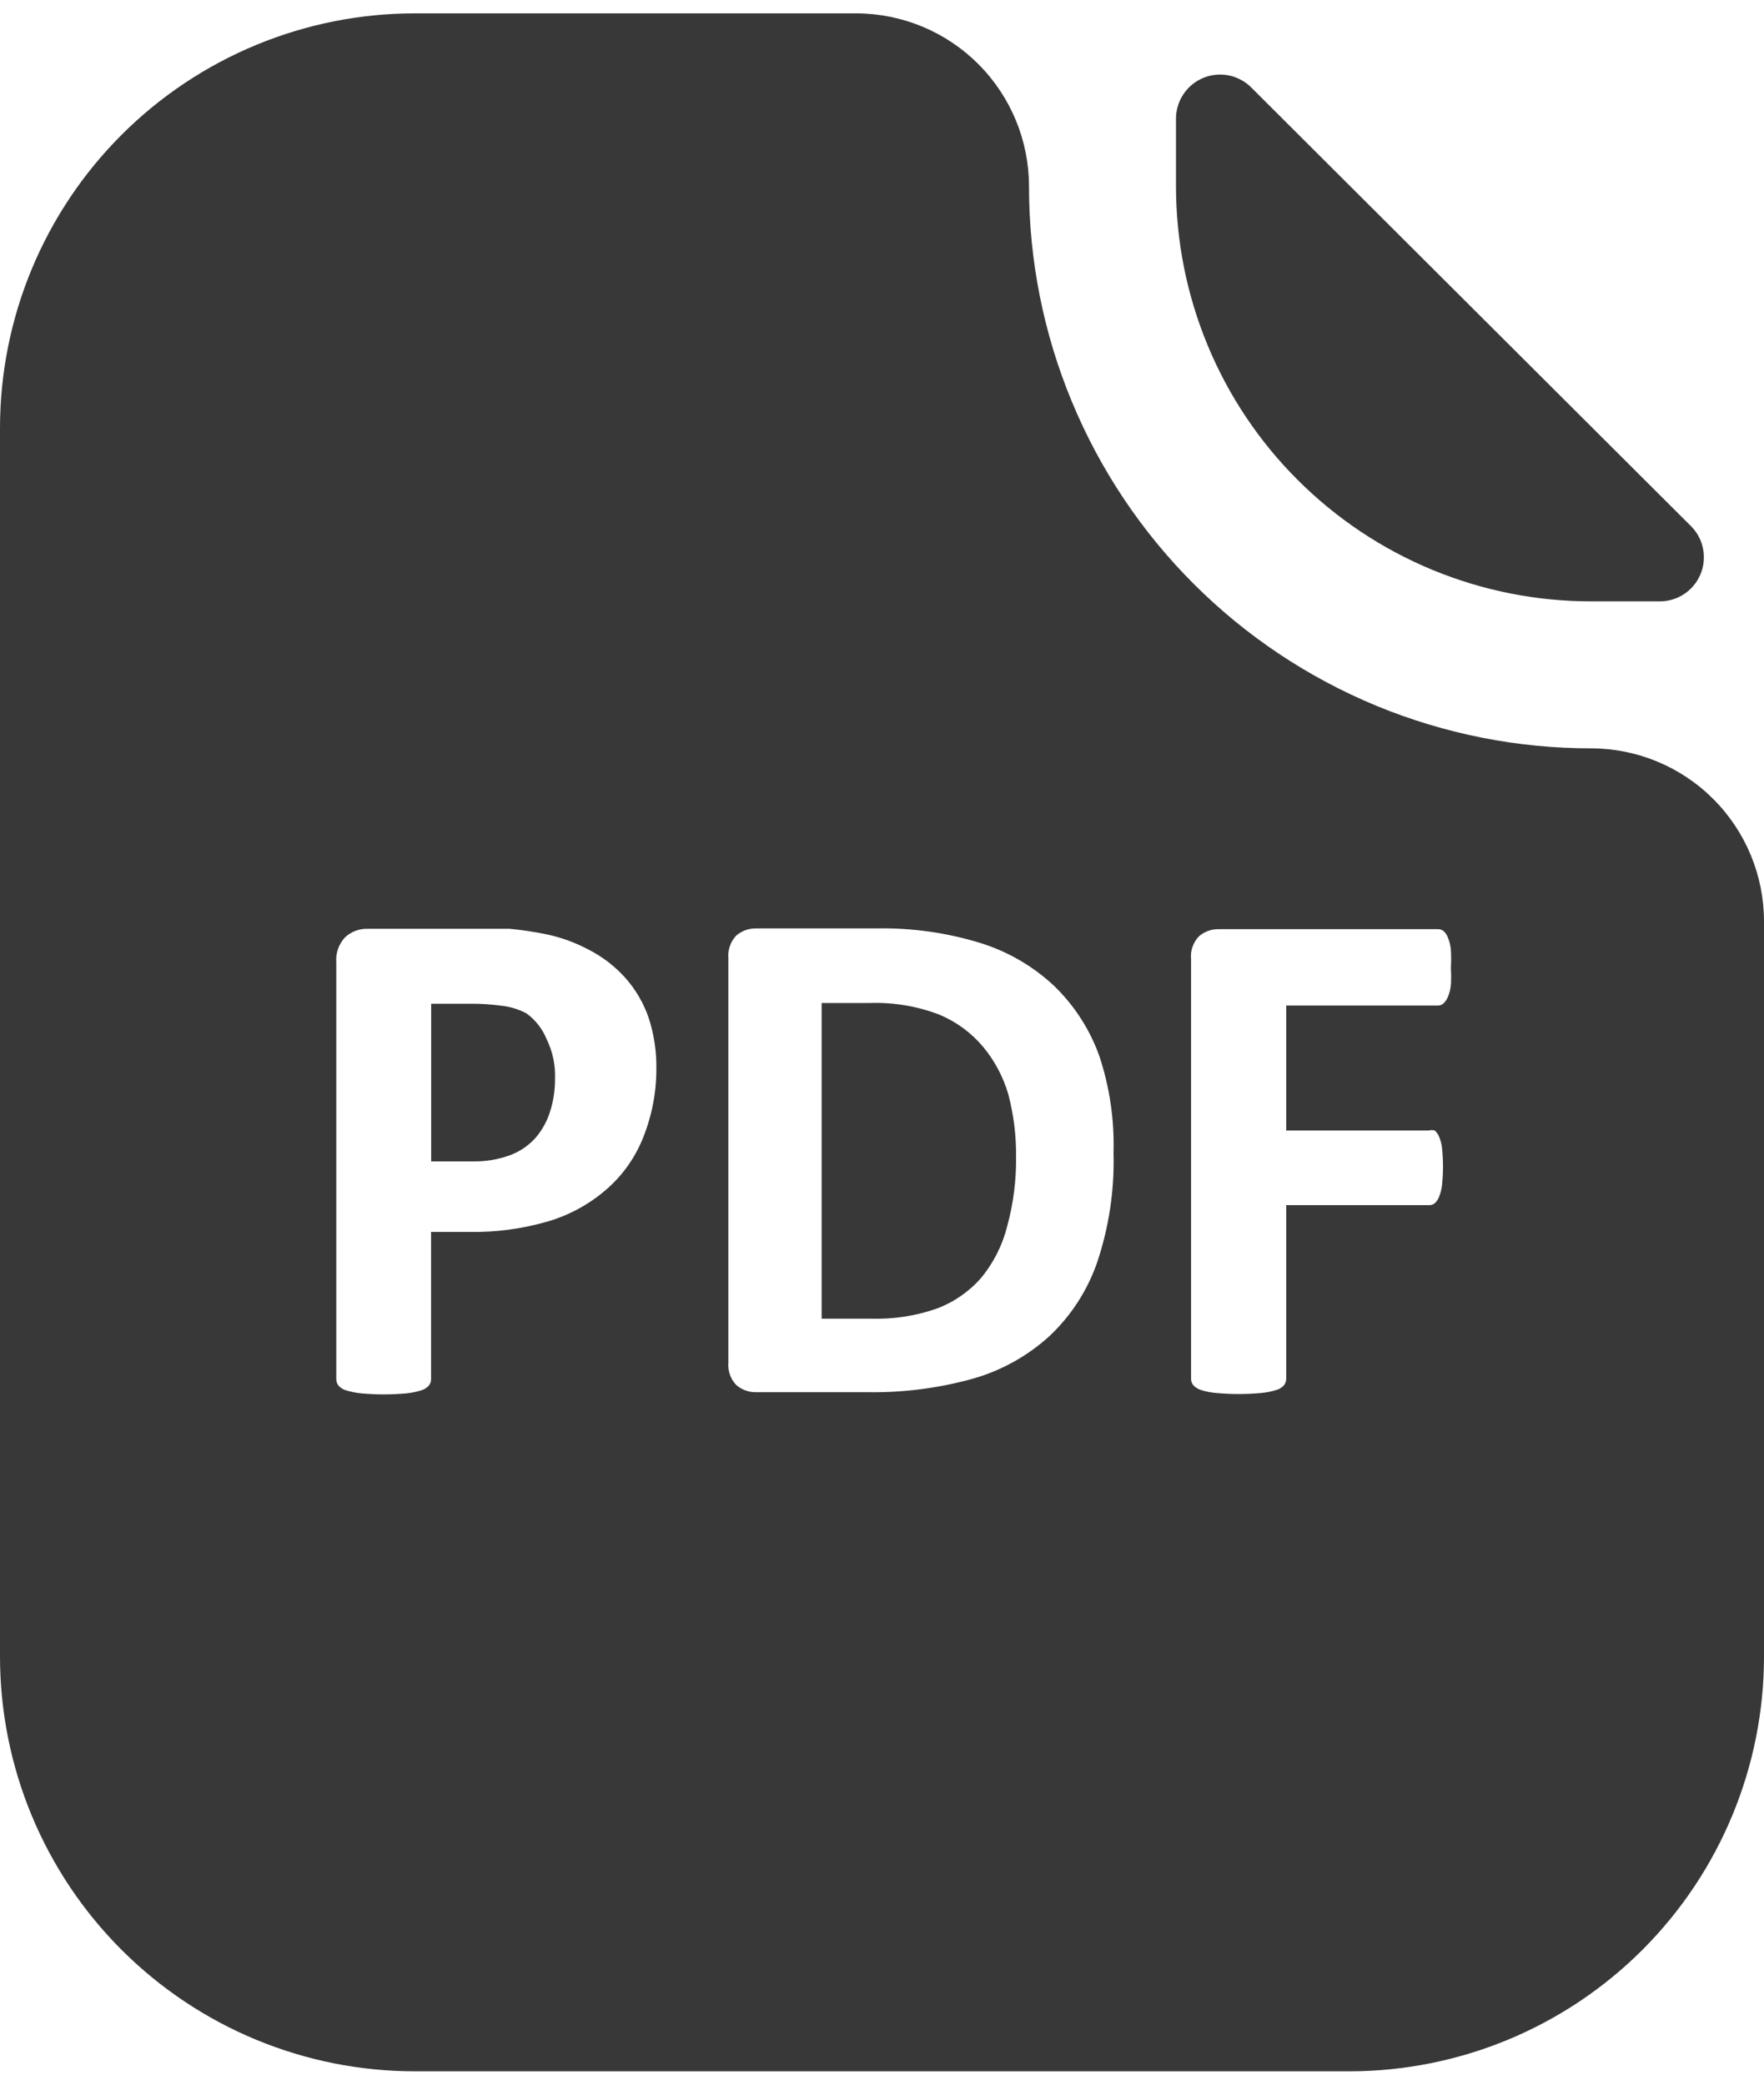
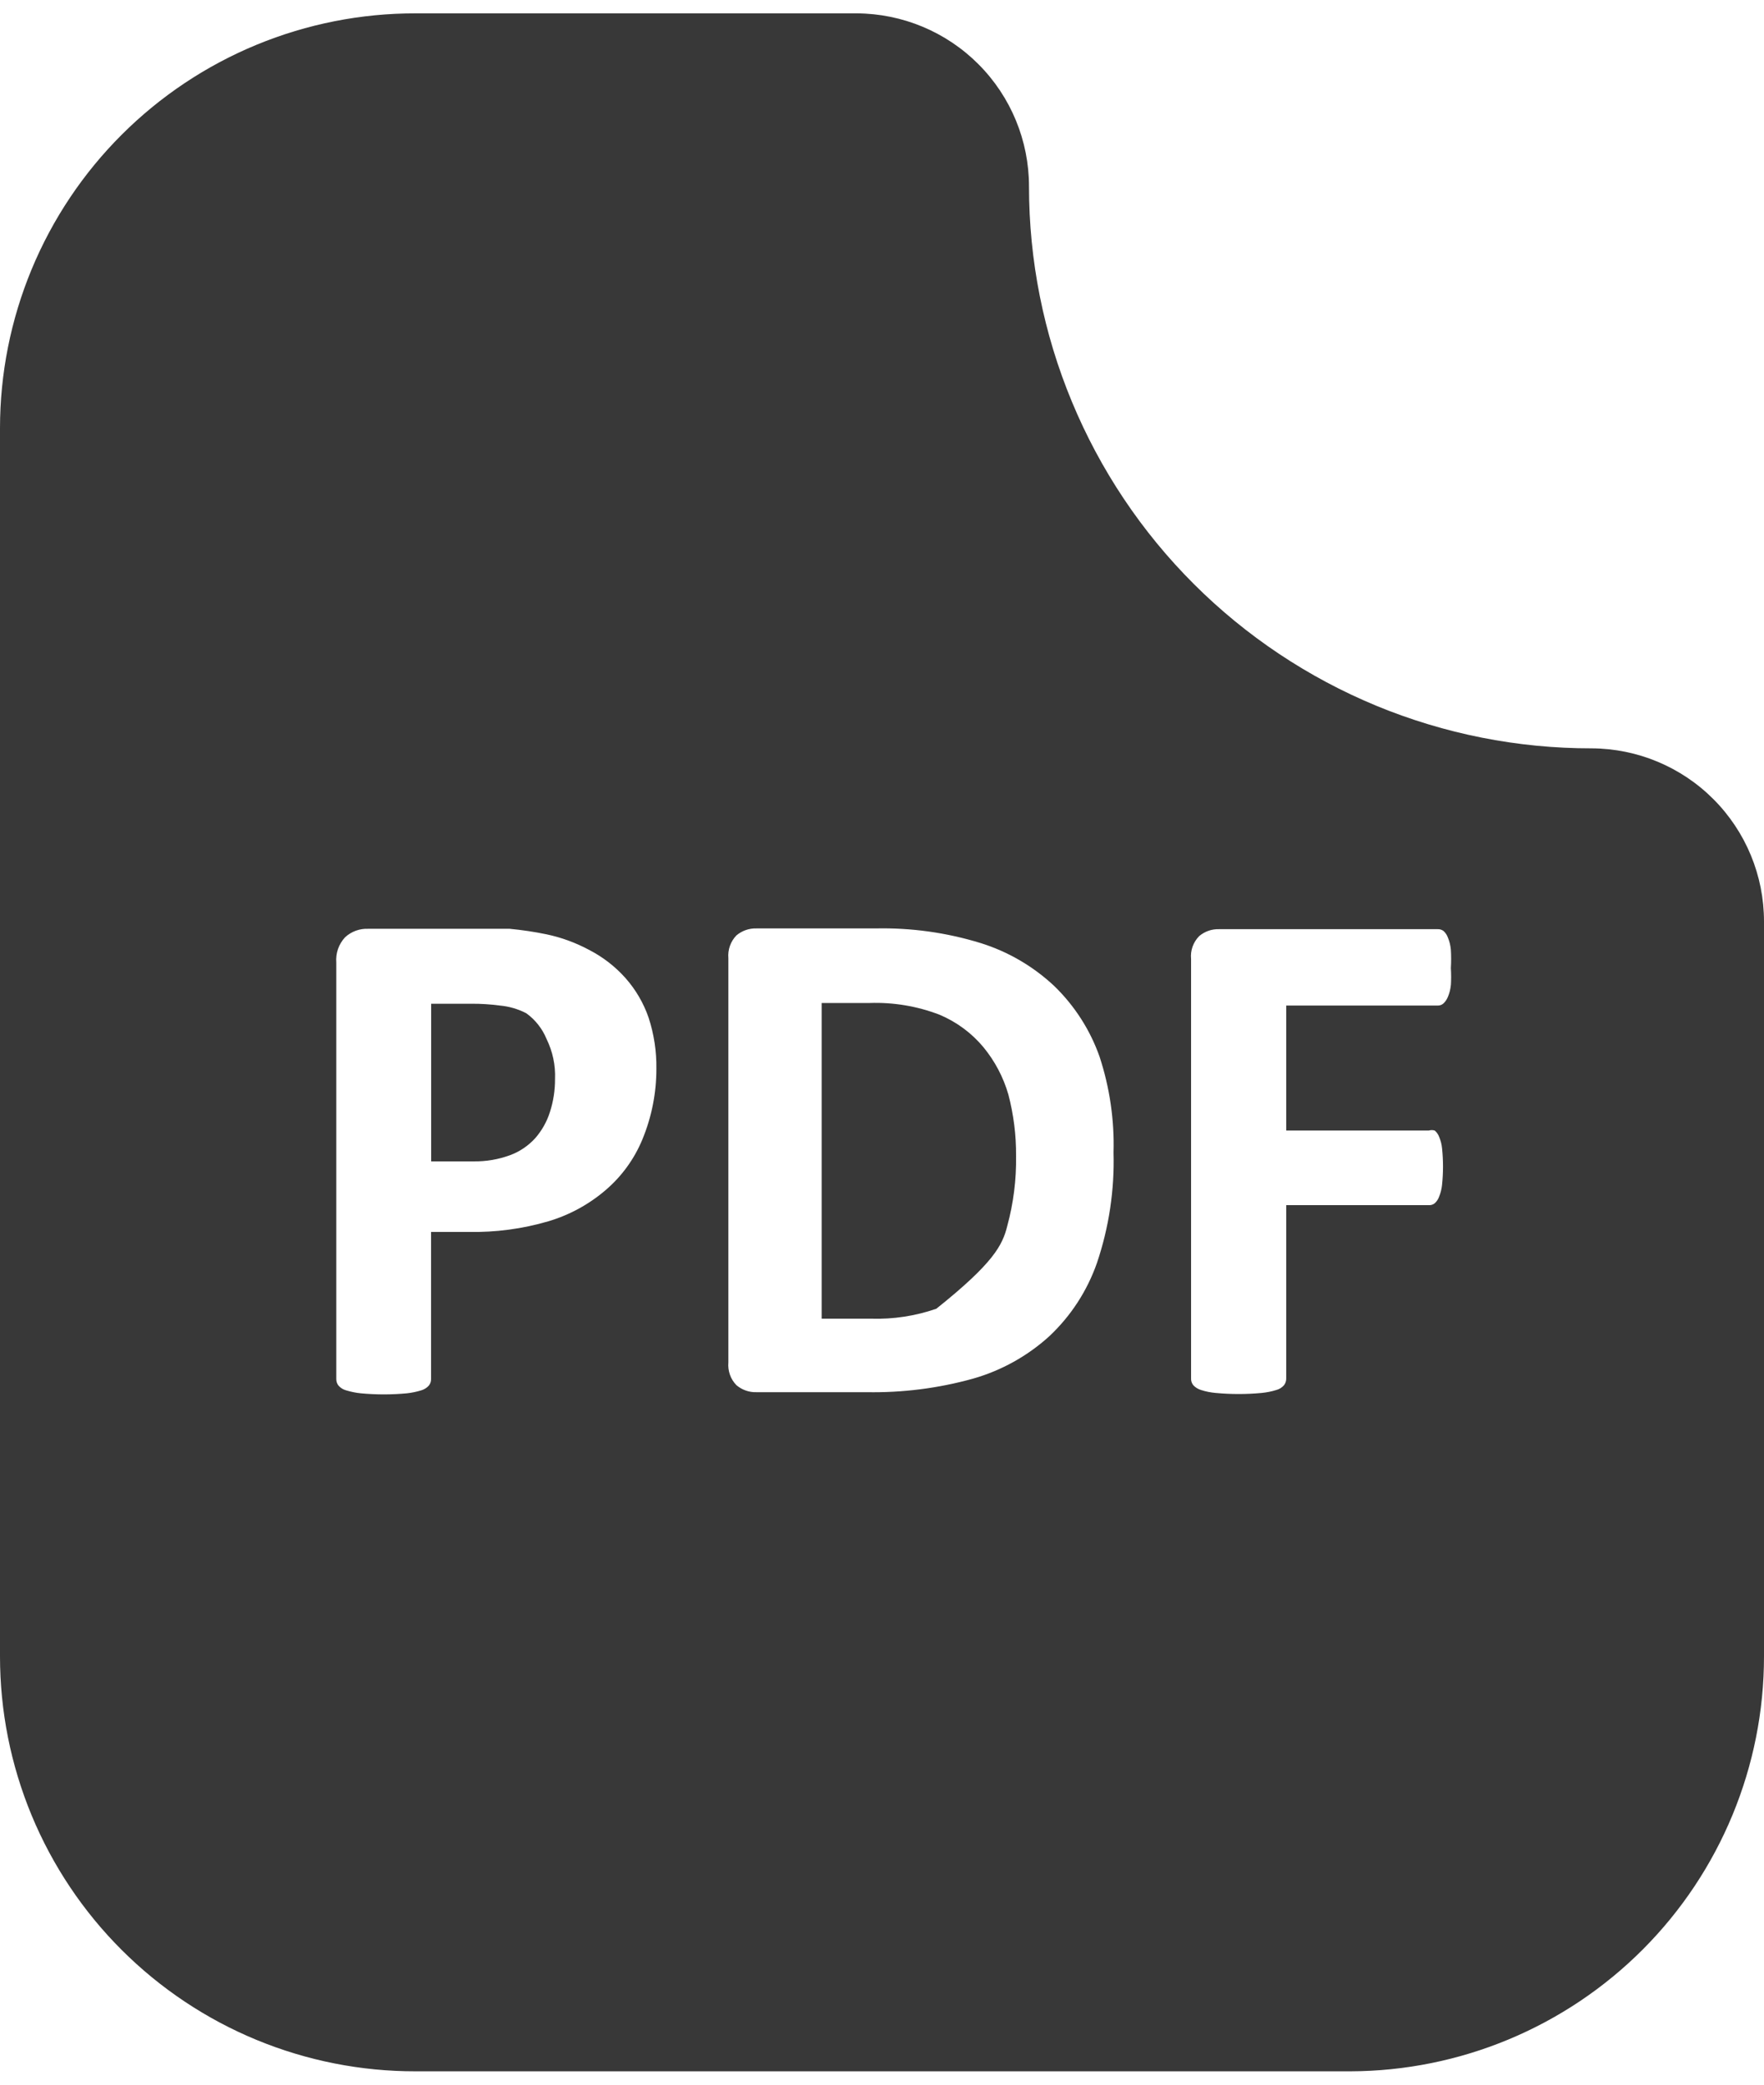
<svg xmlns="http://www.w3.org/2000/svg" width="33" height="39" viewBox="0 0 33 39" fill="none">
-   <path d="M29.776 11.25H31.02C31.187 11.256 31.352 11.212 31.492 11.122C31.633 11.033 31.744 10.903 31.809 10.75C31.875 10.596 31.892 10.427 31.859 10.263C31.827 10.1 31.745 9.95 31.625 9.834L23.43 1.659C23.316 1.536 23.167 1.451 23.003 1.414C22.839 1.378 22.668 1.393 22.513 1.456C22.358 1.52 22.225 1.629 22.134 1.77C22.042 1.911 21.995 2.076 22 2.244V3.488C22 4.509 22.202 5.519 22.593 6.462C22.983 7.404 23.556 8.261 24.279 8.981C25.001 9.702 25.858 10.274 26.801 10.663C27.745 11.052 28.756 11.252 29.776 11.25Z" fill="#383838" />
-   <path d="M18.396 19.589C18.176 19.325 17.895 19.118 17.578 18.984C17.16 18.823 16.713 18.748 16.265 18.764H15.371V24.67H16.292C16.708 24.683 17.123 24.62 17.516 24.484C17.836 24.366 18.122 24.17 18.348 23.914C18.585 23.63 18.754 23.296 18.843 22.937C18.959 22.51 19.015 22.068 19.008 21.624C19.011 21.237 18.962 20.851 18.864 20.476C18.77 20.151 18.611 19.85 18.396 19.589Z" fill="#383838" />
+   <path d="M18.396 19.589C18.176 19.325 17.895 19.118 17.578 18.984C17.16 18.823 16.713 18.748 16.265 18.764H15.371V24.67H16.292C16.708 24.683 17.123 24.62 17.516 24.484C18.585 23.63 18.754 23.296 18.843 22.937C18.959 22.51 19.015 22.068 19.008 21.624C19.011 21.237 18.962 20.851 18.864 20.476C18.77 20.151 18.611 19.85 18.396 19.589Z" fill="#383838" />
  <path d="M29.776 14C28.394 14.002 27.026 13.731 25.749 13.204C24.472 12.676 23.311 11.902 22.334 10.926C21.356 9.95 20.581 8.79 20.052 7.514C19.522 6.238 19.25 4.87 19.25 3.488C19.25 2.632 18.911 1.81 18.306 1.203C17.702 0.596 16.882 0.254 16.026 0.25H7.776C6.755 0.248 5.744 0.448 4.801 0.837C3.858 1.226 3 1.798 2.278 2.519C1.556 3.239 0.983 4.096 0.592 5.038C0.201 5.981 -1.60117e-06 6.991 0 8.012V30.988C-1.60117e-06 32.009 0.201 33.019 0.592 33.962C0.983 34.904 1.556 35.761 2.278 36.481C3 37.202 3.858 37.774 4.801 38.163C5.744 38.552 6.755 38.752 7.776 38.75H25.259C27.314 38.745 29.283 37.924 30.734 36.469C32.185 35.014 33 33.043 33 30.988V17.238C33 16.382 32.661 15.56 32.056 14.953C31.452 14.346 30.632 14.004 29.776 14ZM12.018 21.315C11.867 21.681 11.631 22.007 11.33 22.264C11.018 22.532 10.652 22.731 10.258 22.848C9.773 22.99 9.27 23.057 8.766 23.047H8.064V25.797C8.066 25.842 8.051 25.886 8.023 25.921C7.985 25.964 7.934 25.995 7.879 26.011C7.791 26.038 7.702 26.056 7.611 26.066C7.325 26.093 7.037 26.093 6.751 26.066C6.658 26.057 6.566 26.038 6.476 26.011C6.42 25.996 6.37 25.965 6.332 25.921C6.304 25.886 6.29 25.842 6.291 25.797V18.008C6.284 17.922 6.295 17.835 6.323 17.754C6.352 17.672 6.397 17.597 6.456 17.534C6.573 17.426 6.729 17.369 6.889 17.376H8.951C9.158 17.376 9.352 17.376 9.536 17.376C9.766 17.398 9.996 17.432 10.223 17.479C10.499 17.537 10.765 17.634 11.014 17.767C11.274 17.9 11.507 18.079 11.701 18.297C11.893 18.514 12.04 18.766 12.134 19.039C12.235 19.348 12.284 19.671 12.279 19.995C12.28 20.448 12.191 20.896 12.018 21.315ZM20.522 23.625C20.339 24.149 20.033 24.62 19.628 25C19.221 25.369 18.734 25.64 18.205 25.791C17.556 25.972 16.885 26.057 16.211 26.045H14.149C14.013 26.049 13.881 26.002 13.777 25.914C13.723 25.859 13.681 25.792 13.655 25.718C13.629 25.644 13.619 25.566 13.626 25.488V17.926C13.619 17.848 13.629 17.769 13.655 17.696C13.681 17.622 13.723 17.555 13.777 17.499C13.881 17.412 14.013 17.365 14.149 17.369H16.376C17.044 17.354 17.711 17.447 18.349 17.644C18.863 17.805 19.332 18.08 19.724 18.448C20.104 18.817 20.394 19.269 20.57 19.768C20.76 20.347 20.849 20.954 20.831 21.562C20.851 22.263 20.746 22.961 20.522 23.625ZM27.142 18.427C27.135 18.503 27.117 18.577 27.087 18.648C27.069 18.694 27.041 18.736 27.005 18.771C26.975 18.799 26.936 18.813 26.895 18.812H24.062V21.15H26.73C26.766 21.139 26.804 21.139 26.84 21.15C26.877 21.181 26.905 21.221 26.922 21.267C26.951 21.335 26.97 21.407 26.977 21.48C27.001 21.709 27.001 21.939 26.977 22.168C26.969 22.243 26.951 22.317 26.922 22.387C26.906 22.435 26.877 22.477 26.84 22.511C26.809 22.536 26.77 22.548 26.73 22.546H24.062V25.784C24.064 25.831 24.049 25.877 24.021 25.914C23.983 25.958 23.933 25.989 23.877 26.004C23.788 26.032 23.695 26.05 23.602 26.059C23.316 26.086 23.028 26.086 22.742 26.059C22.649 26.051 22.557 26.033 22.468 26.004C22.412 25.987 22.362 25.956 22.323 25.914C22.294 25.877 22.279 25.831 22.282 25.784V17.939C22.274 17.862 22.284 17.783 22.31 17.709C22.337 17.636 22.378 17.569 22.433 17.513C22.537 17.425 22.669 17.379 22.804 17.383H26.895C26.934 17.381 26.973 17.393 27.005 17.417C27.042 17.451 27.07 17.493 27.087 17.541C27.117 17.613 27.135 17.69 27.142 17.767C27.149 17.882 27.149 17.997 27.142 18.111C27.149 18.221 27.149 18.331 27.142 18.441V18.427Z" fill="#383838" />
  <path d="M9.847 18.957C9.693 18.877 9.525 18.827 9.352 18.812C9.174 18.788 8.995 18.777 8.816 18.778H8.066V21.727H8.857C9.091 21.731 9.325 21.691 9.545 21.61C9.723 21.544 9.883 21.435 10.012 21.294C10.136 21.152 10.23 20.986 10.287 20.806C10.352 20.606 10.384 20.397 10.383 20.187C10.394 19.928 10.339 19.671 10.225 19.438C10.146 19.245 10.015 19.079 9.847 18.957Z" fill="#383838" />
</svg>